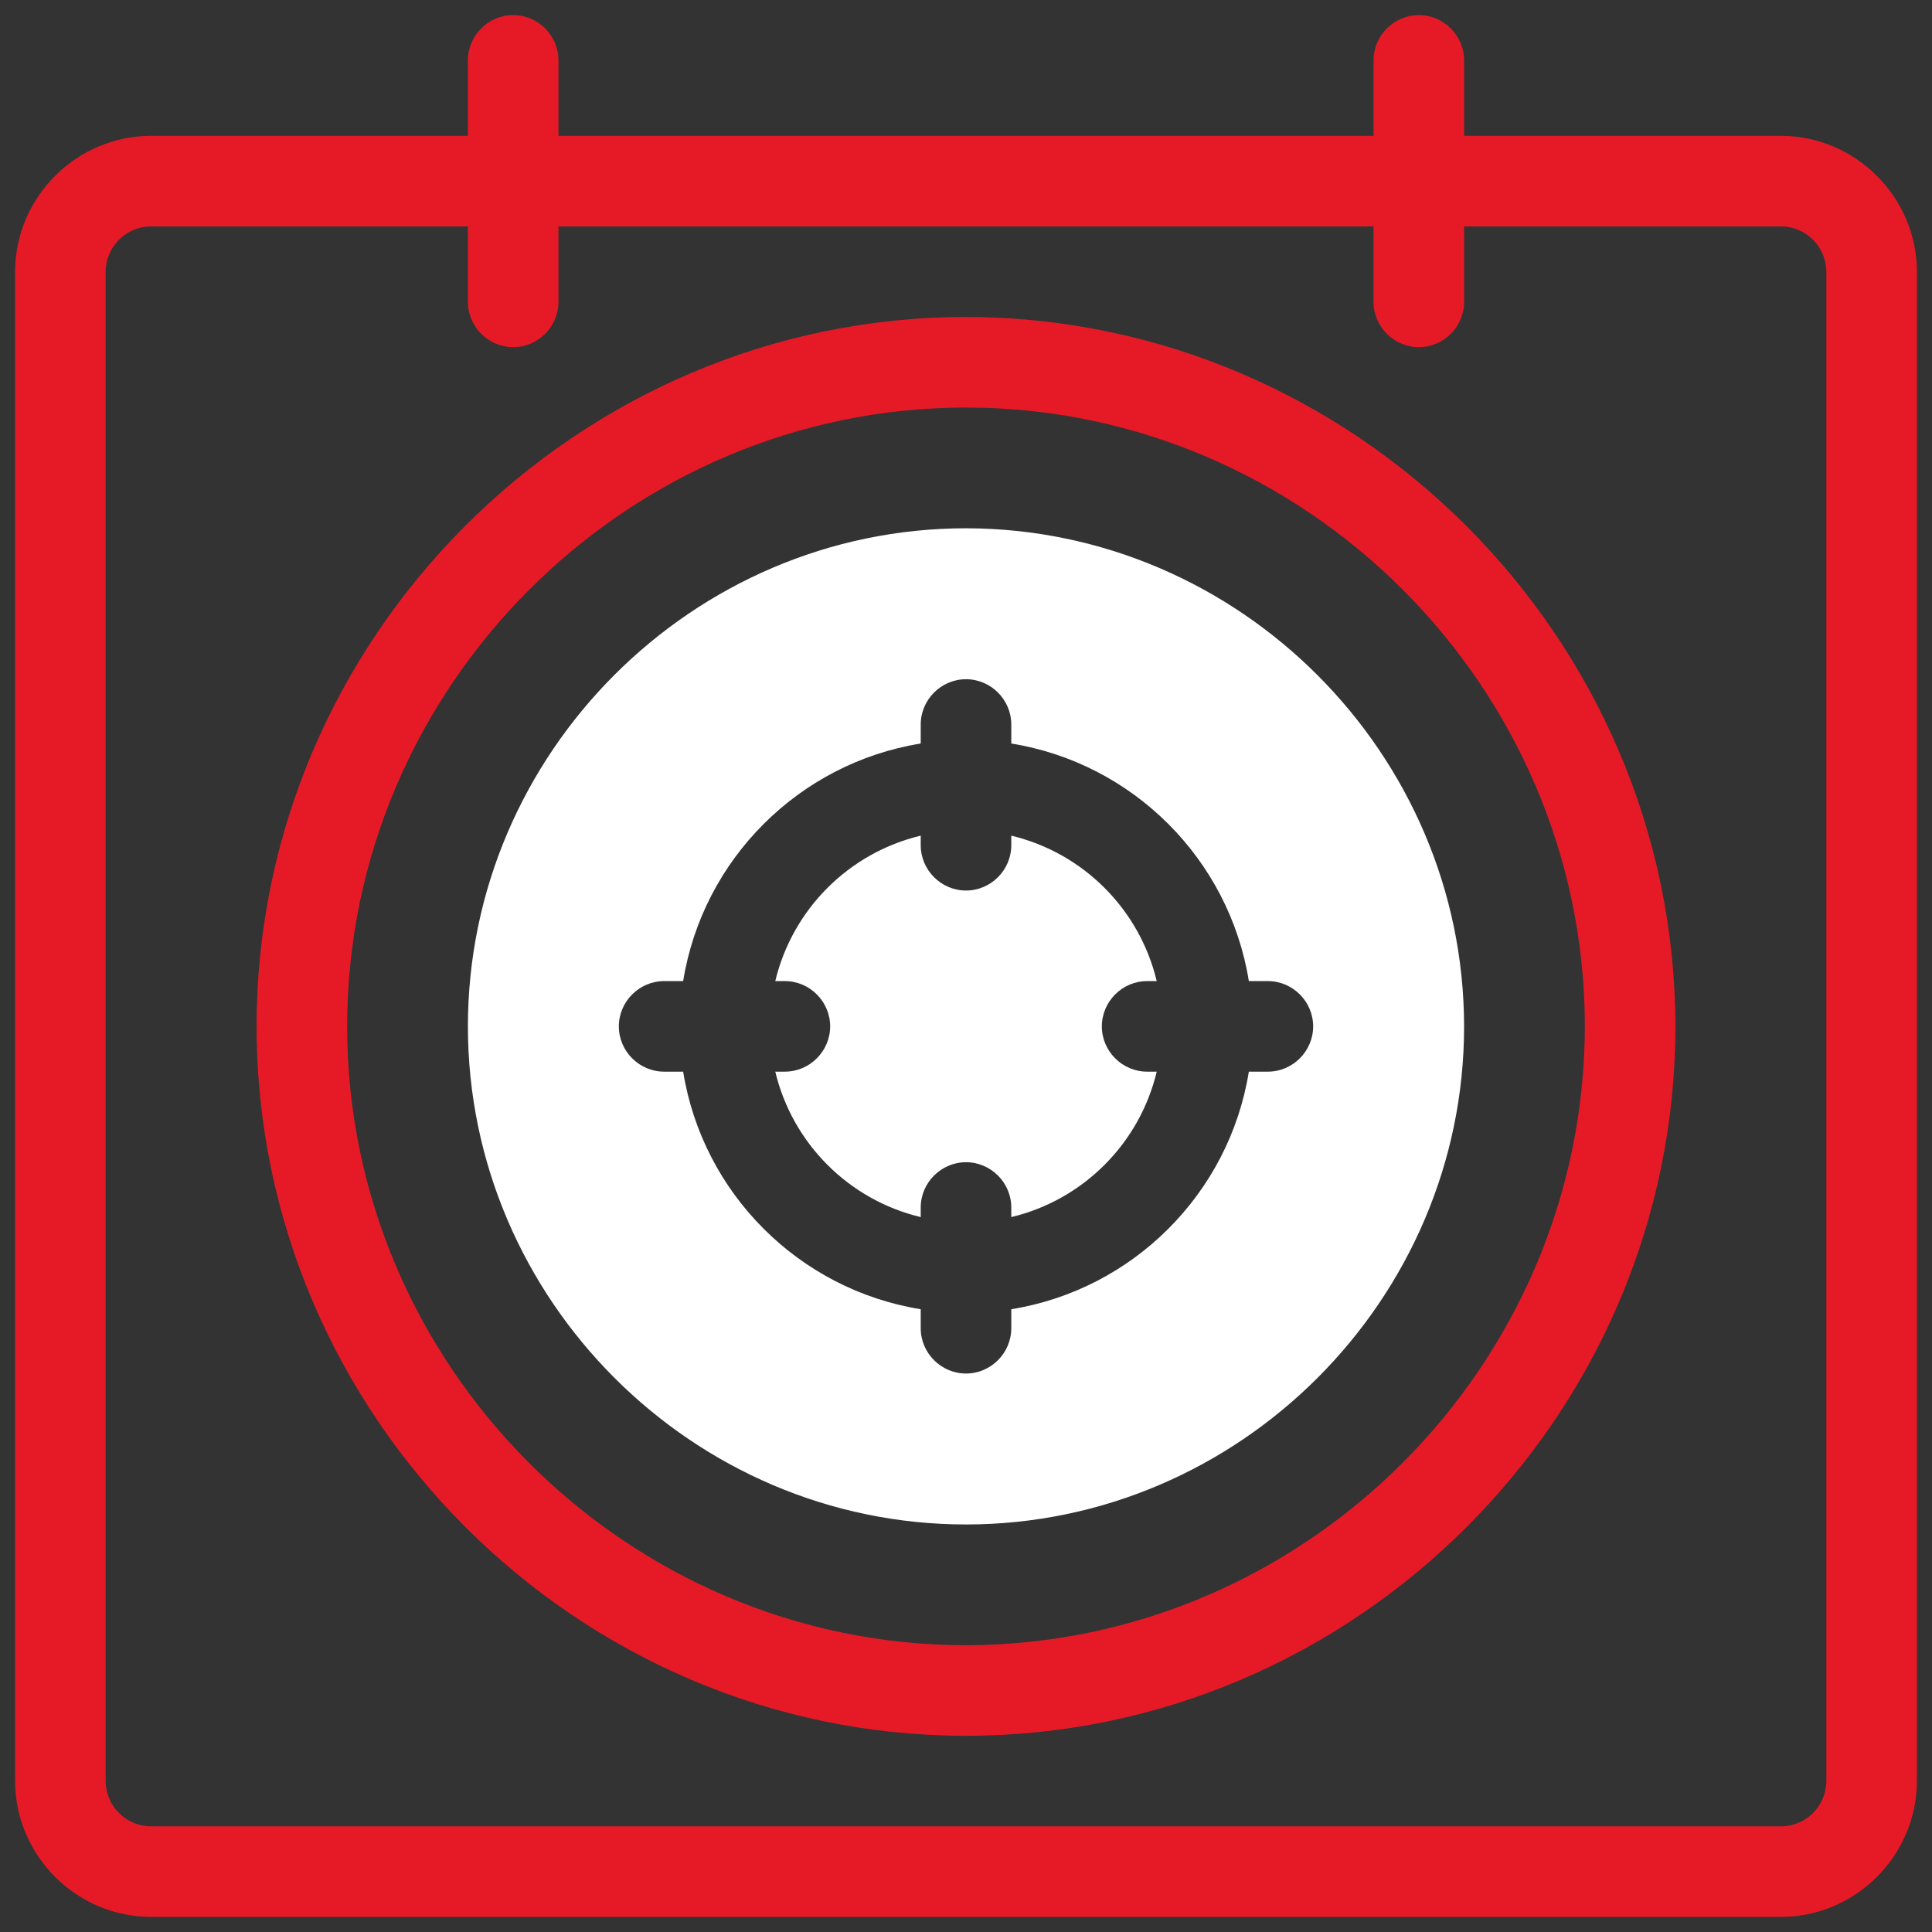
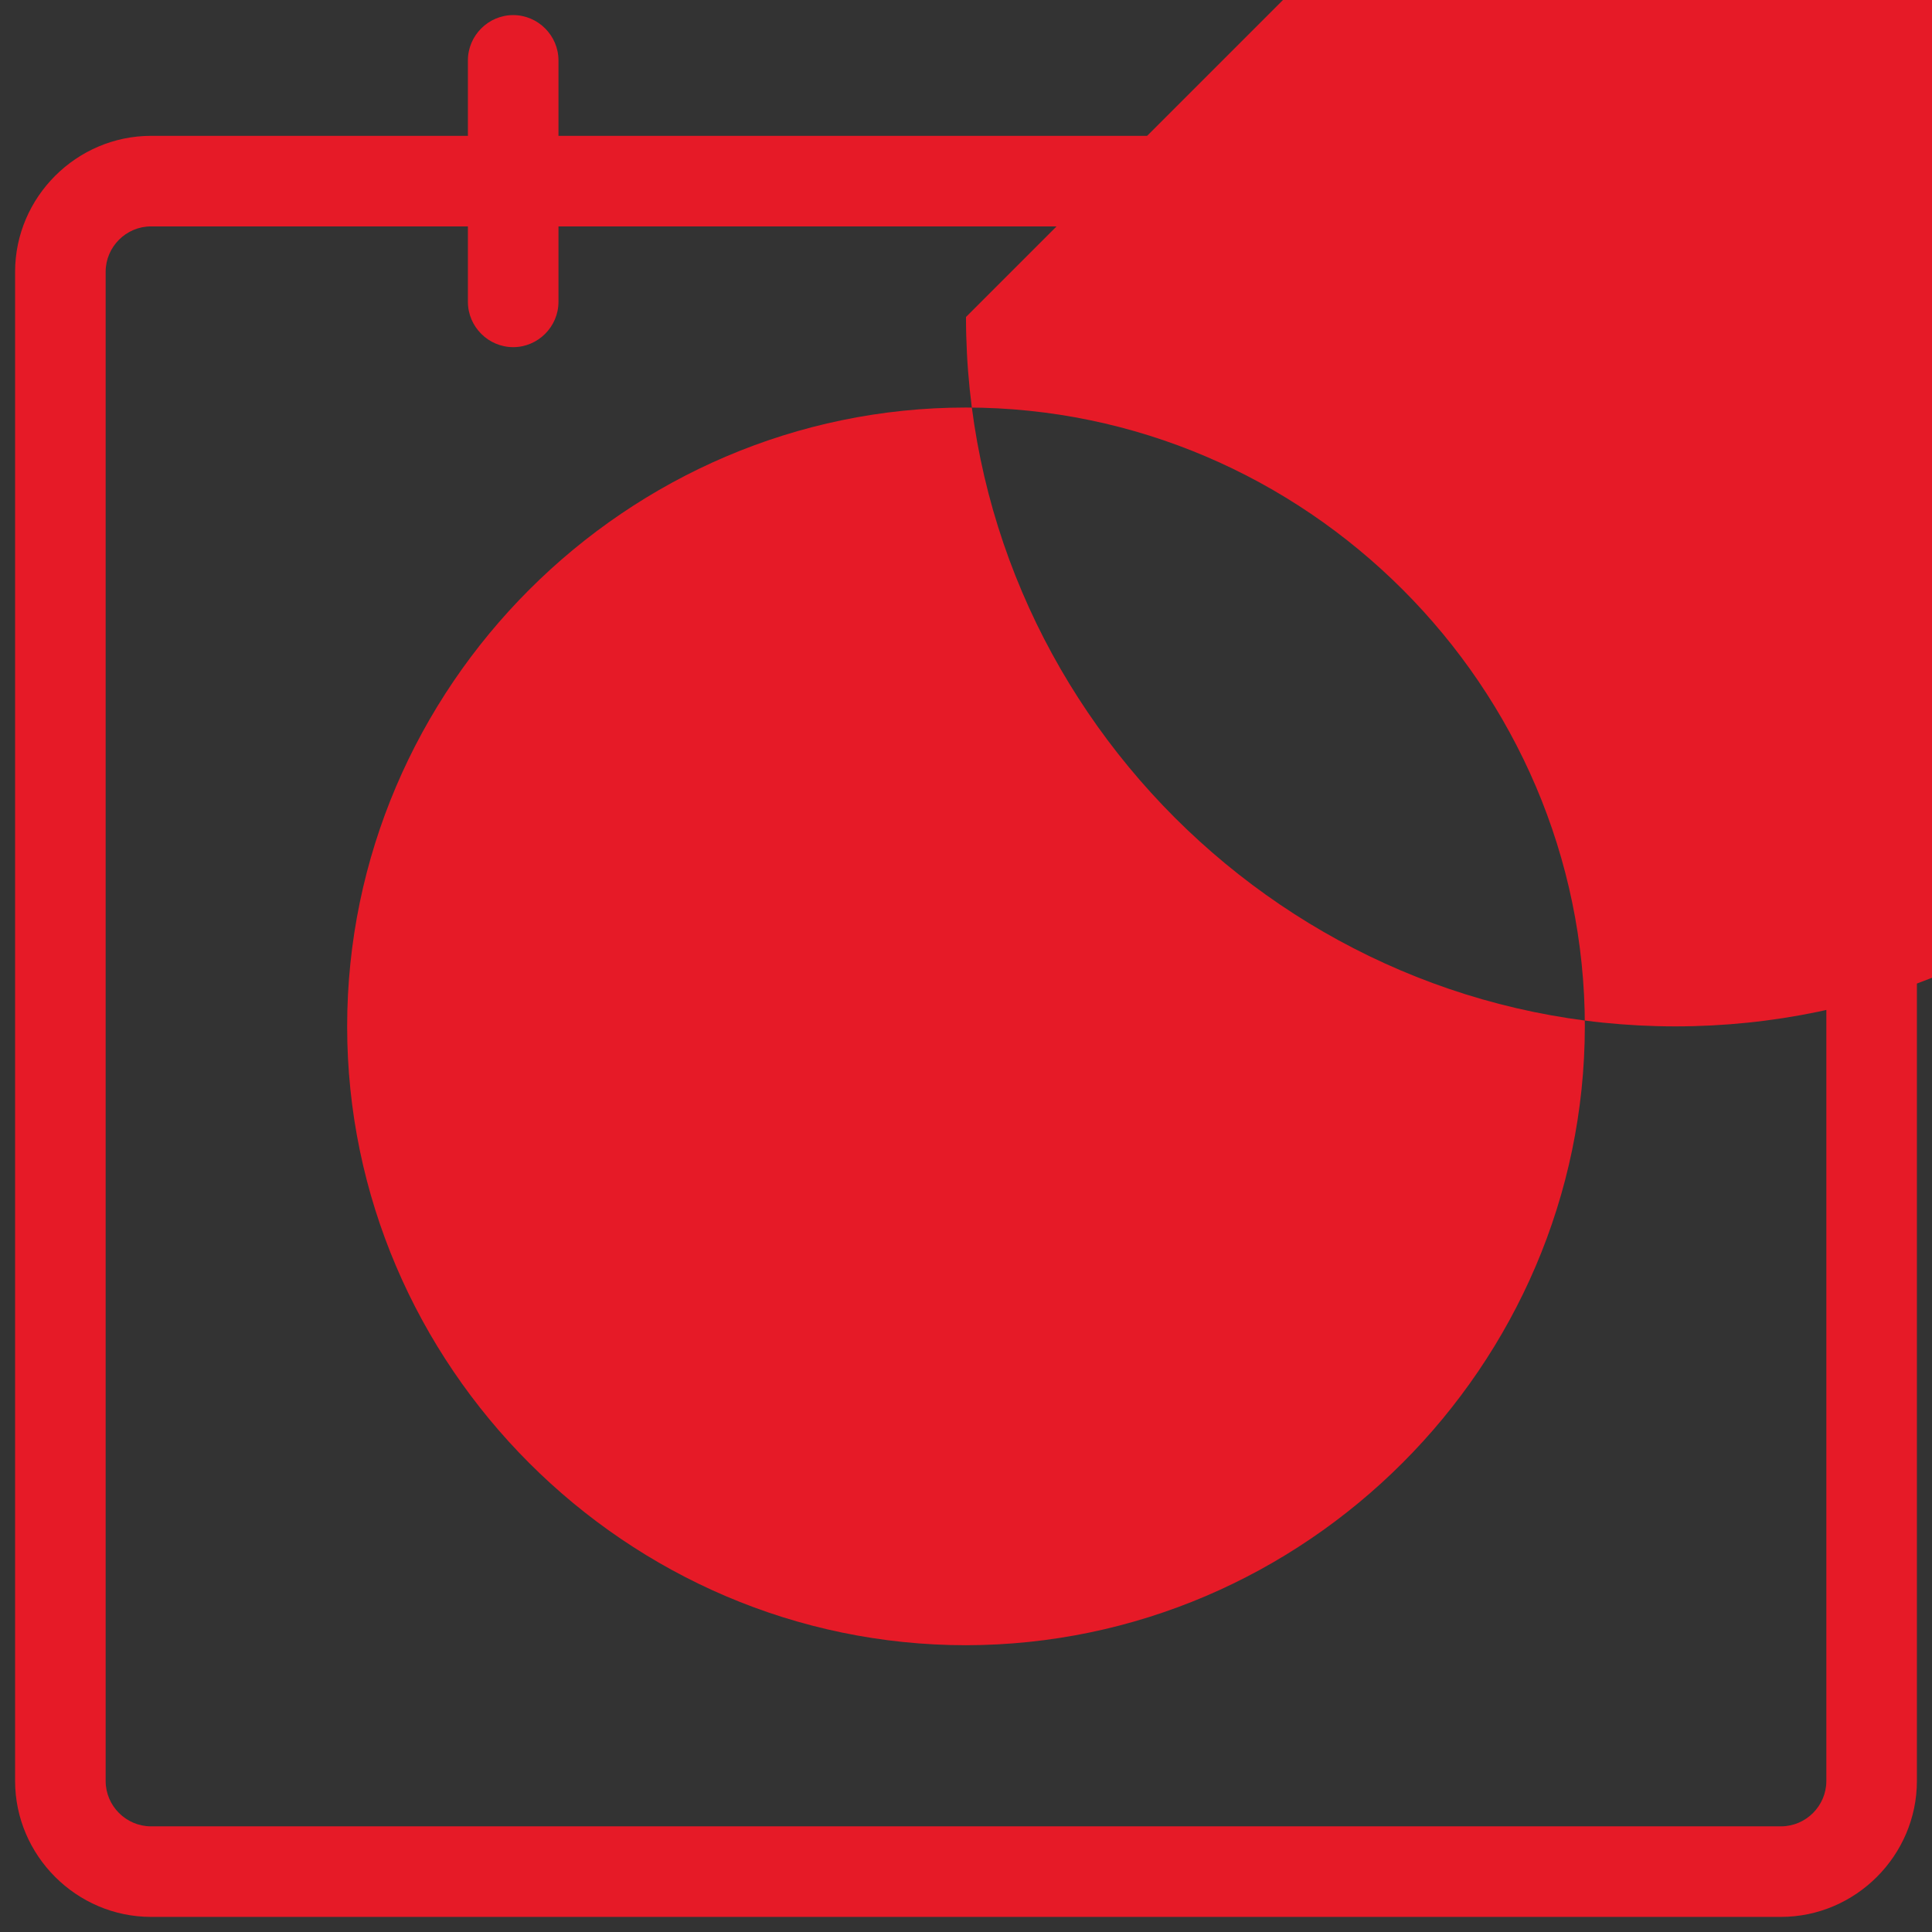
<svg xmlns="http://www.w3.org/2000/svg" width="100%" height="100%" viewBox="0 0 64 64" version="1.1" xml:space="preserve" style="fill-rule:evenodd;clip-rule:evenodd;stroke-linejoin:round;stroke-miterlimit:2;">
  <rect x="0" y="0" width="64" height="64" fill="#333333" stroke="none" />
  <path d="M38,32.5l0.318,0c-0.57,-2.382 -2.436,-4.248 -4.818,-4.818l0,0.318c0,0.823 -0.677,1.5 -1.5,1.5c-0.823,0 -1.5,-0.677 -1.5,-1.5l0,-0.318c-2.382,0.57 -4.248,2.436 -4.818,4.818l0.318,0c0.823,0 1.5,0.677 1.5,1.5c0,0.823 -0.677,1.5 -1.5,1.5l-0.318,0c0.57,2.382 2.436,4.248 4.818,4.818l0,-0.318c0,-0.823 0.677,-1.5 1.5,-1.5c0.823,0 1.5,0.677 1.5,1.5l0,0.318c2.382,-0.57 4.248,-2.436 4.818,-4.818l-0.318,0c-0.823,0 -1.5,-0.677 -1.5,-1.5c0,-0.823 0.677,-1.5 1.5,-1.5Z" style="fill:#fff;fill-rule:nonzero;" />
-   <path d="M32,17.5c-9.052,0 -16.5,7.448 -16.5,16.5c0,9.052 7.448,16.5 16.5,16.5c9.052,0 16.5,-7.448 16.5,-16.5c-0.01,-9.048 -7.452,-16.49 -16.5,-16.5Zm10,18l-0.63,0c-0.652,4.035 -3.835,7.218 -7.87,7.87l0,0.63c0,0.823 -0.677,1.5 -1.5,1.5c-0.823,0 -1.5,-0.677 -1.5,-1.5l0,-0.63c-4.035,-0.652 -7.218,-3.835 -7.87,-7.87l-0.63,0c-0.823,0 -1.5,-0.677 -1.5,-1.5c0,-0.823 0.677,-1.5 1.5,-1.5l0.63,0c0.652,-4.035 3.835,-7.218 7.87,-7.87l0,-0.63c0,-0.823 0.677,-1.5 1.5,-1.5c0.823,0 1.5,0.677 1.5,1.5l0,0.63c4.035,0.652 7.218,3.835 7.87,7.87l0.63,0c0.823,0 1.5,0.677 1.5,1.5c0,0.823 -0.677,1.5 -1.5,1.5Z" style="fill:#fff;fill-rule:nonzero;" />
  <path d="M59,4.5l-10.5,0l0,-2.5c0,-0.823 -0.677,-1.5 -1.5,-1.5c-0.823,-0 -1.5,0.677 -1.5,1.5l0,2.5l-27,0l0,-2.5c0,-0.823 -0.677,-1.5 -1.5,-1.5c-0.823,-0 -1.5,0.677 -1.5,1.5l0,2.5l-10.5,0c-2.468,0.003 -4.497,2.032 -4.5,4.5l0,50c0.003,2.468 2.032,4.497 4.5,4.5l54,0c2.468,-0.003 4.497,-2.032 4.5,-4.5l0,-50c-0.003,-2.468 -2.032,-4.497 -4.5,-4.5Zm1.5,54.5c-0.001,0.823 -0.677,1.499 -1.5,1.5l-54,0c-0.823,-0.001 -1.499,-0.677 -1.5,-1.5l0,-50c0.001,-0.823 0.677,-1.499 1.5,-1.5l10.5,0l0,2.5c0,0.823 0.677,1.5 1.5,1.5c0.823,0 1.5,-0.677 1.5,-1.5l0,-2.5l27,0l0,2.5c0,0.823 0.677,1.5 1.5,1.5c0.823,0 1.5,-0.677 1.5,-1.5l0,-2.5l10.5,0c0.823,0.001 1.499,0.677 1.5,1.5l0,50Z" style="fill:#e61a27;fill-rule:nonzero;" />
-   <path d="M32,10.5c-12.892,0 -23.5,10.608 -23.5,23.5c0,12.892 10.608,23.5 23.5,23.5c12.892,0 23.5,-10.608 23.5,-23.5c-0.015,-12.886 -10.614,-23.485 -23.5,-23.5Zm0,44c-11.246,0 -20.5,-9.254 -20.5,-20.5c-0,-11.246 9.254,-20.5 20.5,-20.5c11.246,-0 20.5,9.254 20.5,20.5c-0.013,11.241 -9.259,20.487 -20.5,20.5Z" style="fill:#e61a27;fill-rule:nonzero;" />
+   <path d="M32,10.5c0,12.892 10.608,23.5 23.5,23.5c12.892,0 23.5,-10.608 23.5,-23.5c-0.015,-12.886 -10.614,-23.485 -23.5,-23.5Zm0,44c-11.246,0 -20.5,-9.254 -20.5,-20.5c-0,-11.246 9.254,-20.5 20.5,-20.5c11.246,-0 20.5,9.254 20.5,20.5c-0.013,11.241 -9.259,20.487 -20.5,20.5Z" style="fill:#e61a27;fill-rule:nonzero;" />
</svg>